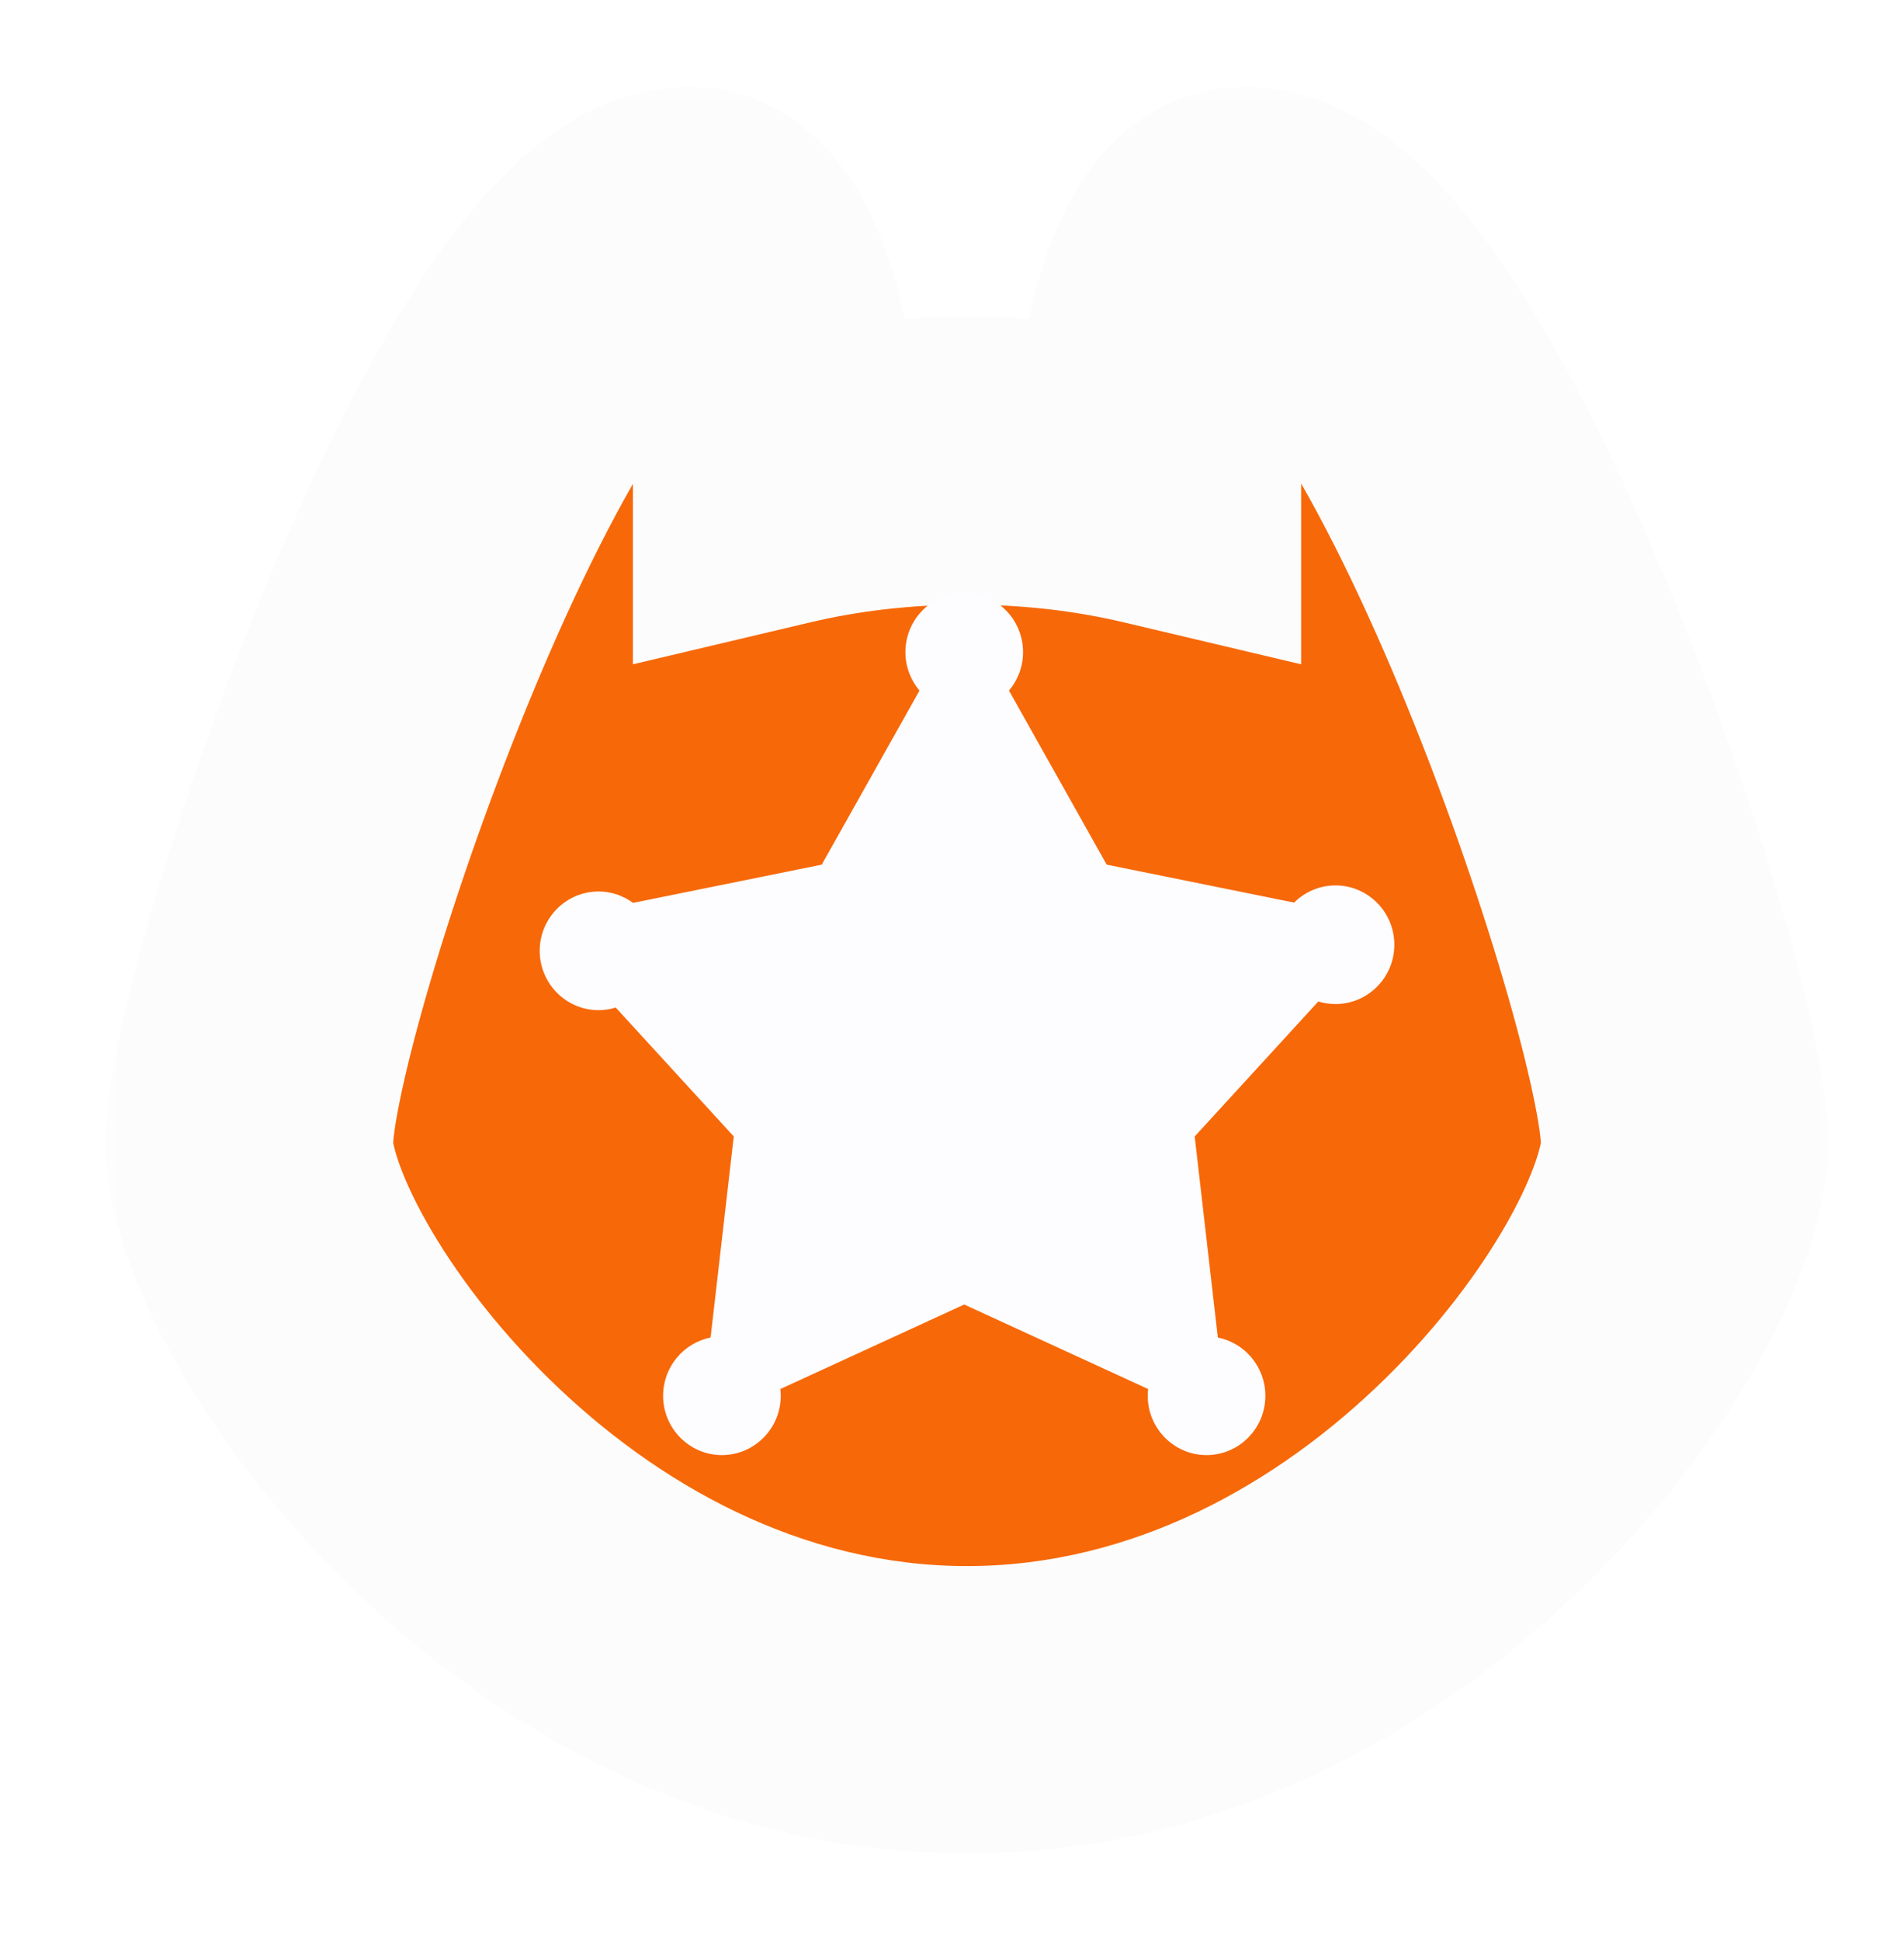
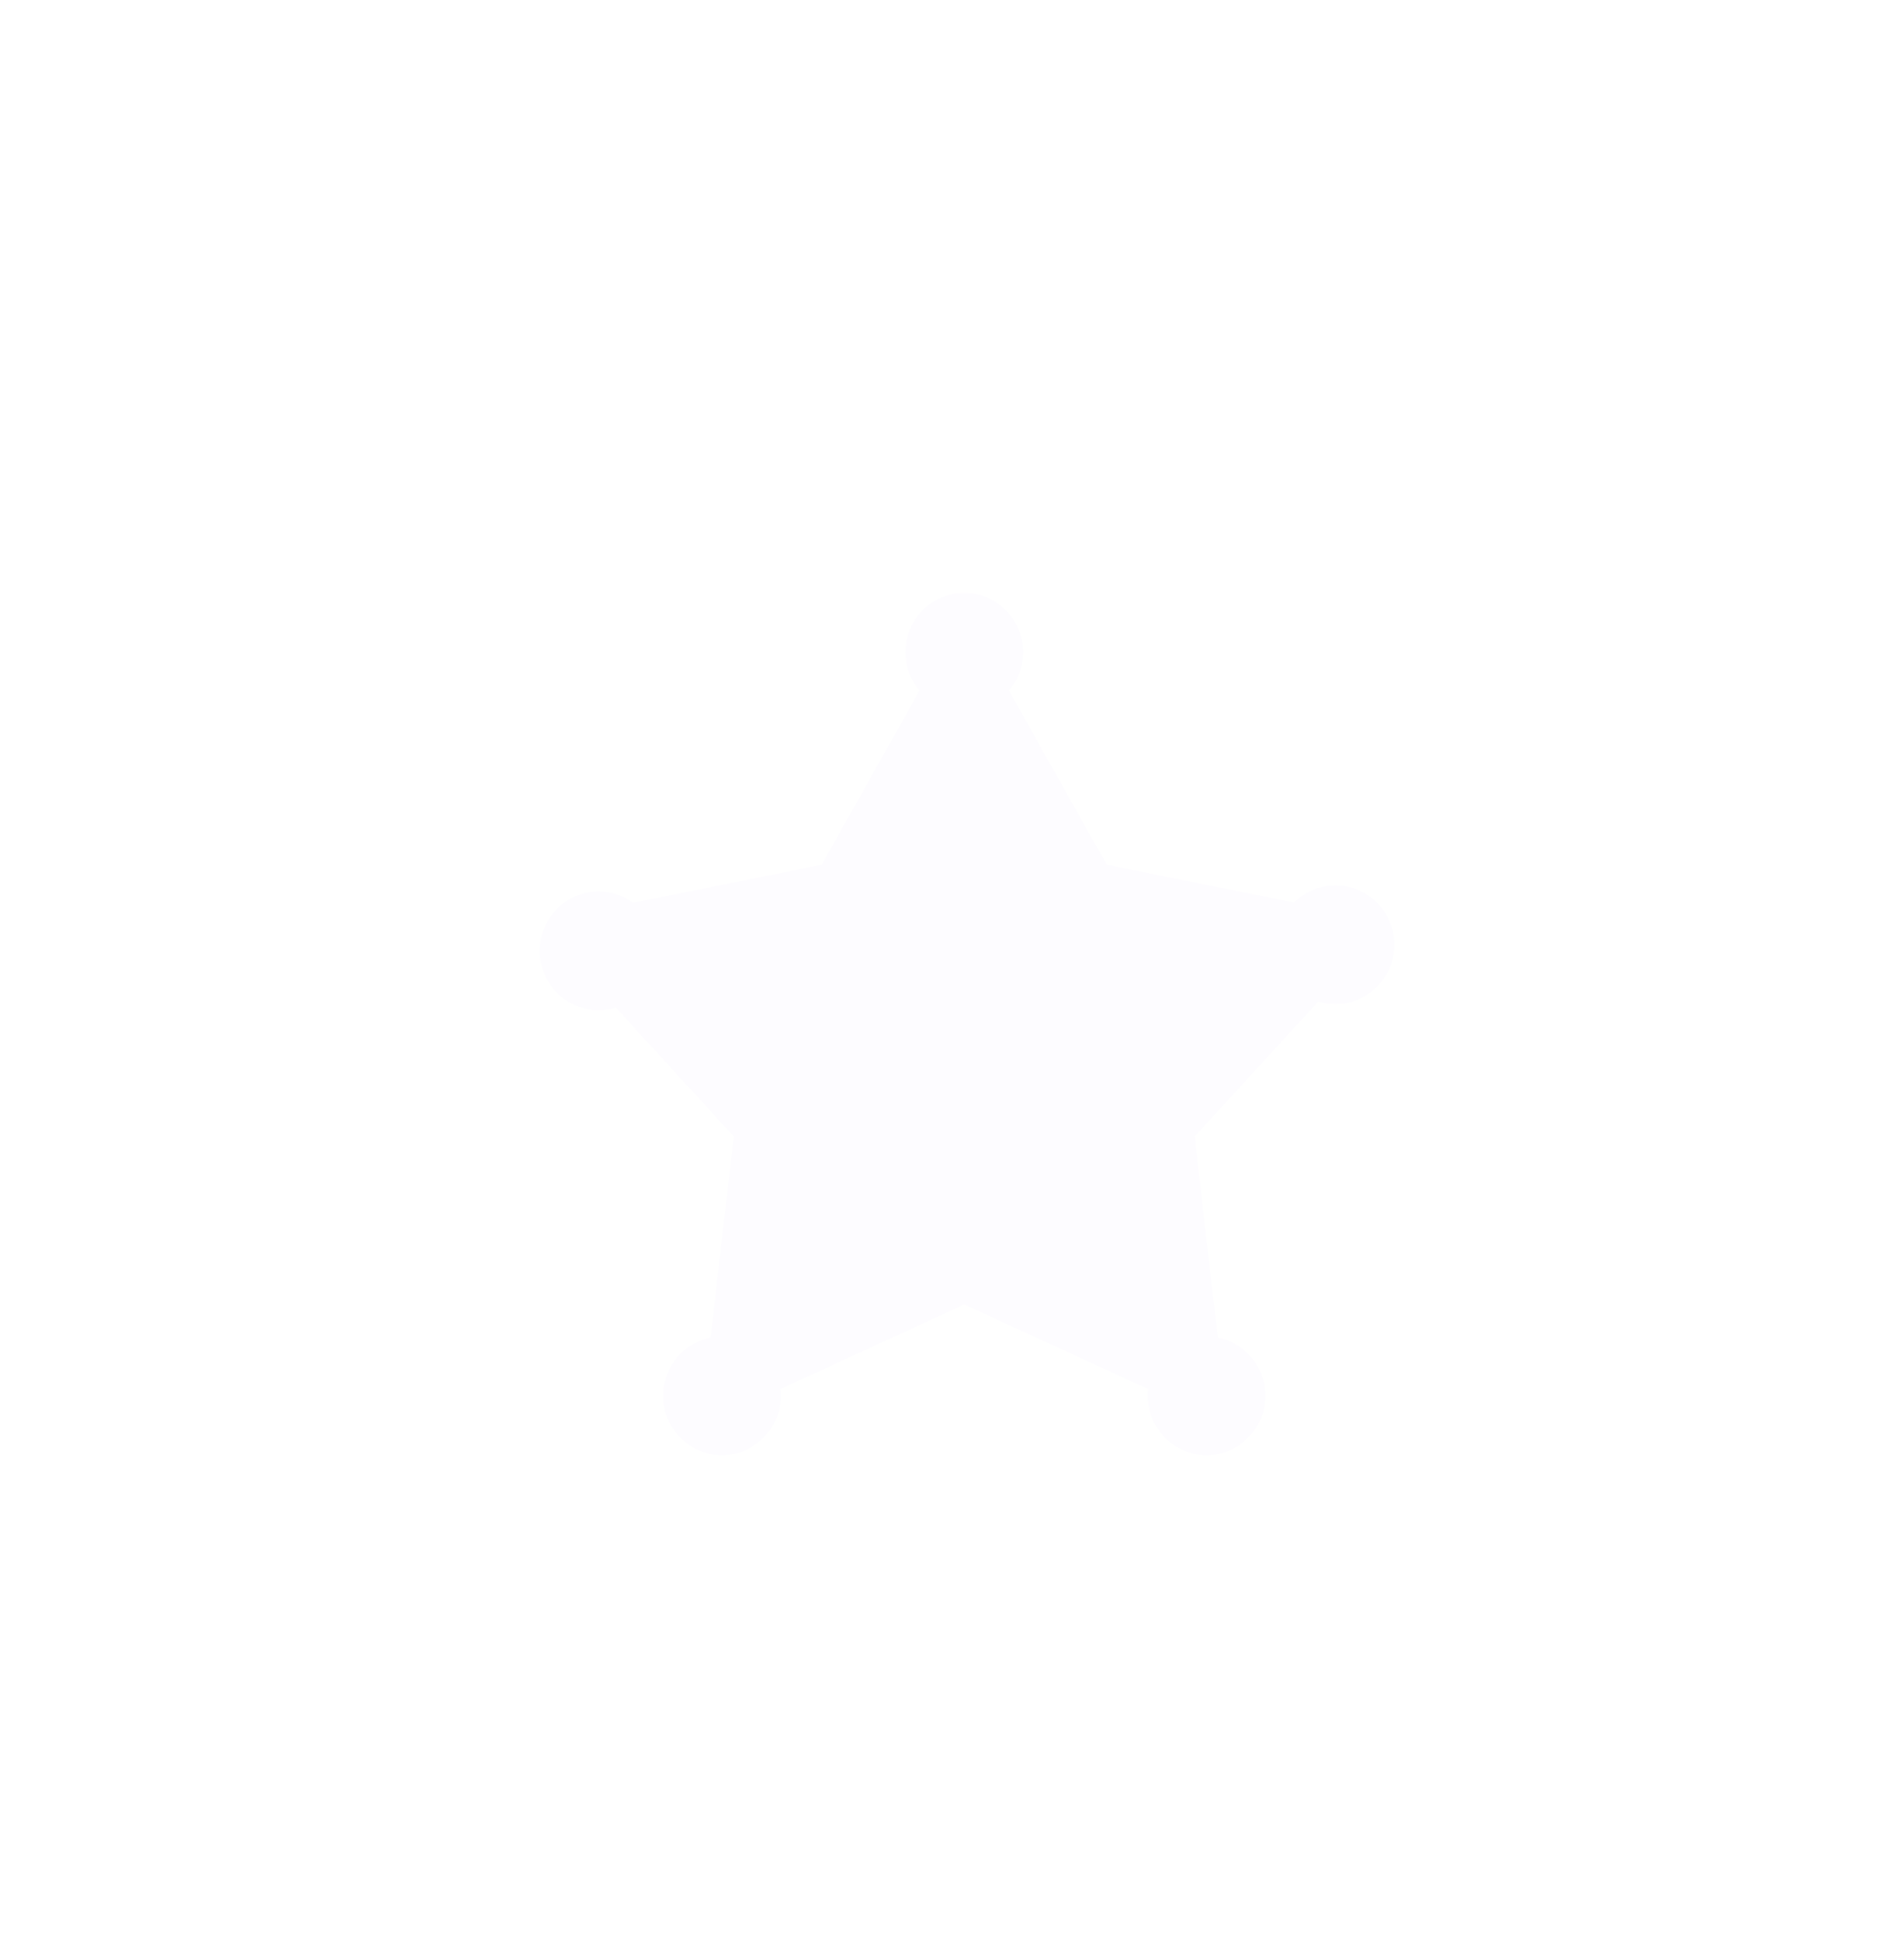
<svg xmlns="http://www.w3.org/2000/svg" width="53" height="54" viewBox="0 0 53 54" fill="none">
  <g filter="url(#filter0_d_30731_86817)">
    <mask id="path-1-outside-1_30731_86817" maskUnits="userSpaceOnUse" x="2.945" y="2.411" width="48" height="50" fill="black">
-       <rect fill="white" x="2.945" y="2.411" width="48" height="50" />
-       <path d="M34.631 6.411C33.337 6.411 32.219 9.175 32.219 13.433C30.574 13.044 28.815 12.83 26.918 12.83C25.022 12.83 23.263 13.044 21.617 13.433C21.617 9.175 20.487 6.411 19.206 6.411C14.193 6.411 6.945 27.779 6.945 31.811C6.945 35.843 14.997 47.589 26.918 47.589C38.84 47.589 46.892 35.843 46.892 31.811C46.892 27.779 39.656 6.411 34.631 6.411Z" />
-     </mask>
-     <path d="M34.631 6.411C33.337 6.411 32.219 9.175 32.219 13.433C30.574 13.044 28.815 12.83 26.918 12.83C25.022 12.83 23.263 13.044 21.617 13.433C21.617 9.175 20.487 6.411 19.206 6.411C14.193 6.411 6.945 27.779 6.945 31.811C6.945 35.843 14.997 47.589 26.918 47.589C38.84 47.589 46.892 35.843 46.892 31.811C46.892 27.779 39.656 6.411 34.631 6.411Z" fill="#F76808" />
-     <path d="M32.219 13.433L31.298 17.326L36.219 18.49V13.433H32.219ZM21.617 13.433H17.617V18.49L22.538 17.326L21.617 13.433ZM34.631 2.411C32.765 2.411 31.447 3.426 30.707 4.266C29.97 5.103 29.495 6.087 29.177 6.968C28.531 8.759 28.22 11.008 28.22 13.433H36.219C36.219 11.601 36.467 10.338 36.703 9.683C36.826 9.341 36.874 9.368 36.711 9.553C36.544 9.742 35.851 10.411 34.631 10.411V2.411ZM33.141 9.541C31.188 9.079 29.12 8.83 26.918 8.83V16.83C28.511 16.83 29.96 17.009 31.298 17.326L33.141 9.541ZM26.918 8.83C24.717 8.83 22.649 9.079 20.696 9.541L22.538 17.326C23.877 17.009 25.326 16.83 26.918 16.83V8.83ZM25.617 13.433C25.617 11.002 25.301 8.754 24.653 6.964C24.334 6.083 23.86 5.103 23.128 4.269C22.396 3.437 21.079 2.411 19.206 2.411V10.411C17.973 10.411 17.277 9.731 17.118 9.55C16.958 9.368 17.007 9.344 17.131 9.687C17.368 10.343 17.617 11.606 17.617 13.433H25.617ZM19.206 2.411C17.169 2.411 15.593 3.465 14.608 4.325C13.561 5.239 12.643 6.407 11.852 7.587C10.26 9.964 8.767 13.031 7.504 16.059C6.228 19.119 5.117 22.305 4.319 25.01C3.921 26.362 3.59 27.629 3.355 28.724C3.137 29.741 2.945 30.861 2.945 31.811H10.945C10.945 31.825 10.947 31.713 10.987 31.43C11.025 31.166 11.087 30.823 11.178 30.401C11.359 29.555 11.634 28.491 11.993 27.273C12.711 24.837 13.726 21.925 14.888 19.139C16.063 16.321 17.323 13.795 18.498 12.04C19.093 11.153 19.562 10.62 19.871 10.35C20.242 10.026 19.989 10.411 19.206 10.411V2.411ZM2.945 31.811C2.945 33.861 3.858 36.085 4.906 37.943C6.037 39.947 7.647 42.091 9.659 44.066C13.653 47.988 19.597 51.589 26.918 51.589V43.589C22.318 43.589 18.276 41.316 15.264 38.358C13.772 36.893 12.625 35.344 11.873 34.012C11.04 32.534 10.945 31.777 10.945 31.811H2.945ZM26.918 51.589C34.239 51.589 40.184 47.988 44.178 44.066C46.19 42.091 47.8 39.947 48.931 37.943C49.979 36.085 50.892 33.861 50.892 31.811H42.892C42.892 31.777 42.797 32.534 41.963 34.012C41.212 35.344 40.065 36.893 38.573 38.358C35.56 41.316 31.518 43.589 26.918 43.589V51.589ZM50.892 31.811C50.892 30.862 50.7 29.742 50.482 28.725C50.248 27.63 49.918 26.364 49.52 25.011C48.723 22.306 47.614 19.121 46.338 16.06C45.075 13.032 43.583 9.964 41.989 7.586C41.199 6.406 40.279 5.238 39.23 4.323C38.243 3.462 36.667 2.411 34.631 2.411V10.411C33.852 10.411 33.601 10.028 33.971 10.351C34.28 10.621 34.75 11.154 35.344 12.04C36.52 13.795 37.779 16.321 38.954 19.138C40.115 21.924 41.128 24.836 41.845 27.271C42.204 28.489 42.478 29.554 42.659 30.399C42.75 30.822 42.812 31.165 42.85 31.429C42.89 31.712 42.892 31.824 42.892 31.811H50.892Z" fill="#FDFCFC" mask="url(#path-1-outside-1_30731_86817)" />
+       </mask>
+     <path d="M32.219 13.433L31.298 17.326L36.219 18.49V13.433H32.219ZH17.617V18.49L22.538 17.326L21.617 13.433ZM34.631 2.411C32.765 2.411 31.447 3.426 30.707 4.266C29.97 5.103 29.495 6.087 29.177 6.968C28.531 8.759 28.22 11.008 28.22 13.433H36.219C36.219 11.601 36.467 10.338 36.703 9.683C36.826 9.341 36.874 9.368 36.711 9.553C36.544 9.742 35.851 10.411 34.631 10.411V2.411ZM33.141 9.541C31.188 9.079 29.12 8.83 26.918 8.83V16.83C28.511 16.83 29.96 17.009 31.298 17.326L33.141 9.541ZM26.918 8.83C24.717 8.83 22.649 9.079 20.696 9.541L22.538 17.326C23.877 17.009 25.326 16.83 26.918 16.83V8.83ZM25.617 13.433C25.617 11.002 25.301 8.754 24.653 6.964C24.334 6.083 23.86 5.103 23.128 4.269C22.396 3.437 21.079 2.411 19.206 2.411V10.411C17.973 10.411 17.277 9.731 17.118 9.55C16.958 9.368 17.007 9.344 17.131 9.687C17.368 10.343 17.617 11.606 17.617 13.433H25.617ZM19.206 2.411C17.169 2.411 15.593 3.465 14.608 4.325C13.561 5.239 12.643 6.407 11.852 7.587C10.26 9.964 8.767 13.031 7.504 16.059C6.228 19.119 5.117 22.305 4.319 25.01C3.921 26.362 3.59 27.629 3.355 28.724C3.137 29.741 2.945 30.861 2.945 31.811H10.945C10.945 31.825 10.947 31.713 10.987 31.43C11.025 31.166 11.087 30.823 11.178 30.401C11.359 29.555 11.634 28.491 11.993 27.273C12.711 24.837 13.726 21.925 14.888 19.139C16.063 16.321 17.323 13.795 18.498 12.04C19.093 11.153 19.562 10.62 19.871 10.35C20.242 10.026 19.989 10.411 19.206 10.411V2.411ZM2.945 31.811C2.945 33.861 3.858 36.085 4.906 37.943C6.037 39.947 7.647 42.091 9.659 44.066C13.653 47.988 19.597 51.589 26.918 51.589V43.589C22.318 43.589 18.276 41.316 15.264 38.358C13.772 36.893 12.625 35.344 11.873 34.012C11.04 32.534 10.945 31.777 10.945 31.811H2.945ZM26.918 51.589C34.239 51.589 40.184 47.988 44.178 44.066C46.19 42.091 47.8 39.947 48.931 37.943C49.979 36.085 50.892 33.861 50.892 31.811H42.892C42.892 31.777 42.797 32.534 41.963 34.012C41.212 35.344 40.065 36.893 38.573 38.358C35.56 41.316 31.518 43.589 26.918 43.589V51.589ZM50.892 31.811C50.892 30.862 50.7 29.742 50.482 28.725C50.248 27.63 49.918 26.364 49.52 25.011C48.723 22.306 47.614 19.121 46.338 16.06C45.075 13.032 43.583 9.964 41.989 7.586C41.199 6.406 40.279 5.238 39.23 4.323C38.243 3.462 36.667 2.411 34.631 2.411V10.411C33.852 10.411 33.601 10.028 33.971 10.351C34.28 10.621 34.75 11.154 35.344 12.04C36.52 13.795 37.779 16.321 38.954 19.138C40.115 21.924 41.128 24.836 41.845 27.271C42.204 28.489 42.478 29.554 42.659 30.399C42.75 30.822 42.812 31.165 42.85 31.429C42.89 31.712 42.892 31.824 42.892 31.811H50.892Z" fill="#FDFCFC" mask="url(#path-1-outside-1_30731_86817)" />
  </g>
  <g filter="url(#filter1_d_30731_86817)">
    <path d="M37.175 24.644C36.726 24.644 36.319 24.827 36.023 25.122L30.806 24.066L28.086 19.221C28.33 18.932 28.478 18.559 28.478 18.151C28.478 17.241 27.743 16.5 26.84 16.5C25.937 16.5 25.203 17.241 25.203 18.151C25.203 18.559 25.351 18.932 25.595 19.221L22.874 24.066L17.622 25.13C17.352 24.931 17.02 24.813 16.661 24.813C15.758 24.813 15.023 25.554 15.023 26.464C15.023 27.375 15.758 28.116 16.661 28.116C16.827 28.116 16.988 28.09 17.139 28.043L20.425 31.631L19.78 37.229C19.028 37.377 18.458 38.047 18.458 38.849C18.458 39.759 19.193 40.5 20.096 40.5C20.999 40.5 21.733 39.759 21.733 38.849C21.733 38.785 21.729 38.723 21.722 38.661L26.84 36.309L31.959 38.661C31.952 38.723 31.948 38.785 31.948 38.849C31.948 39.759 32.682 40.5 33.585 40.5C34.489 40.5 35.223 39.759 35.223 38.849C35.223 38.047 34.653 37.377 33.9 37.229L33.256 31.631L36.697 27.874C36.848 27.921 37.009 27.946 37.175 27.946C38.078 27.946 38.813 27.206 38.813 26.295C38.813 25.384 38.078 24.644 37.175 24.644Z" fill="#FDFCFF" />
  </g>
  <defs>
    <filter id="filter0_d_30731_86817" x="0.945" y="0.411" width="51.946" height="53.177" filterUnits="userSpaceOnUse" color-interpolation-filters="sRGB">
      <feFlood flood-opacity="0" result="BackgroundImageFix" />
      <feColorMatrix in="SourceAlpha" type="matrix" values="0 0 0 0 0 0 0 0 0 0 0 0 0 0 0 0 0 0 127 0" result="hardAlpha" />
      <feOffset />
      <feGaussianBlur stdDeviation="1" />
      <feComposite in2="hardAlpha" operator="out" />
      <feColorMatrix type="matrix" values="0 0 0 0 0.263 0 0 0 0 0.188 0 0 0 0 0.169 0 0 0 0.5 0" />
      <feBlend mode="normal" in2="BackgroundImageFix" result="effect1_dropShadow_30731_86817" />
      <feBlend mode="normal" in="SourceGraphic" in2="effect1_dropShadow_30731_86817" result="shape" />
    </filter>
    <filter id="filter1_d_30731_86817" x="13.023" y="14.5" width="27.789" height="28" filterUnits="userSpaceOnUse" color-interpolation-filters="sRGB">
      <feFlood flood-opacity="0" result="BackgroundImageFix" />
      <feColorMatrix in="SourceAlpha" type="matrix" values="0 0 0 0 0 0 0 0 0 0 0 0 0 0 0 0 0 0 127 0" result="hardAlpha" />
      <feOffset />
      <feGaussianBlur stdDeviation="1" />
      <feComposite in2="hardAlpha" operator="out" />
      <feColorMatrix type="matrix" values="0 0 0 0 0.271 0 0 0 0 0.118 0 0 0 0 0.067 0 0 0 0.3 0" />
      <feBlend mode="normal" in2="BackgroundImageFix" result="effect1_dropShadow_30731_86817" />
      <feBlend mode="normal" in="SourceGraphic" in2="effect1_dropShadow_30731_86817" result="shape" />
    </filter>
  </defs>
</svg>